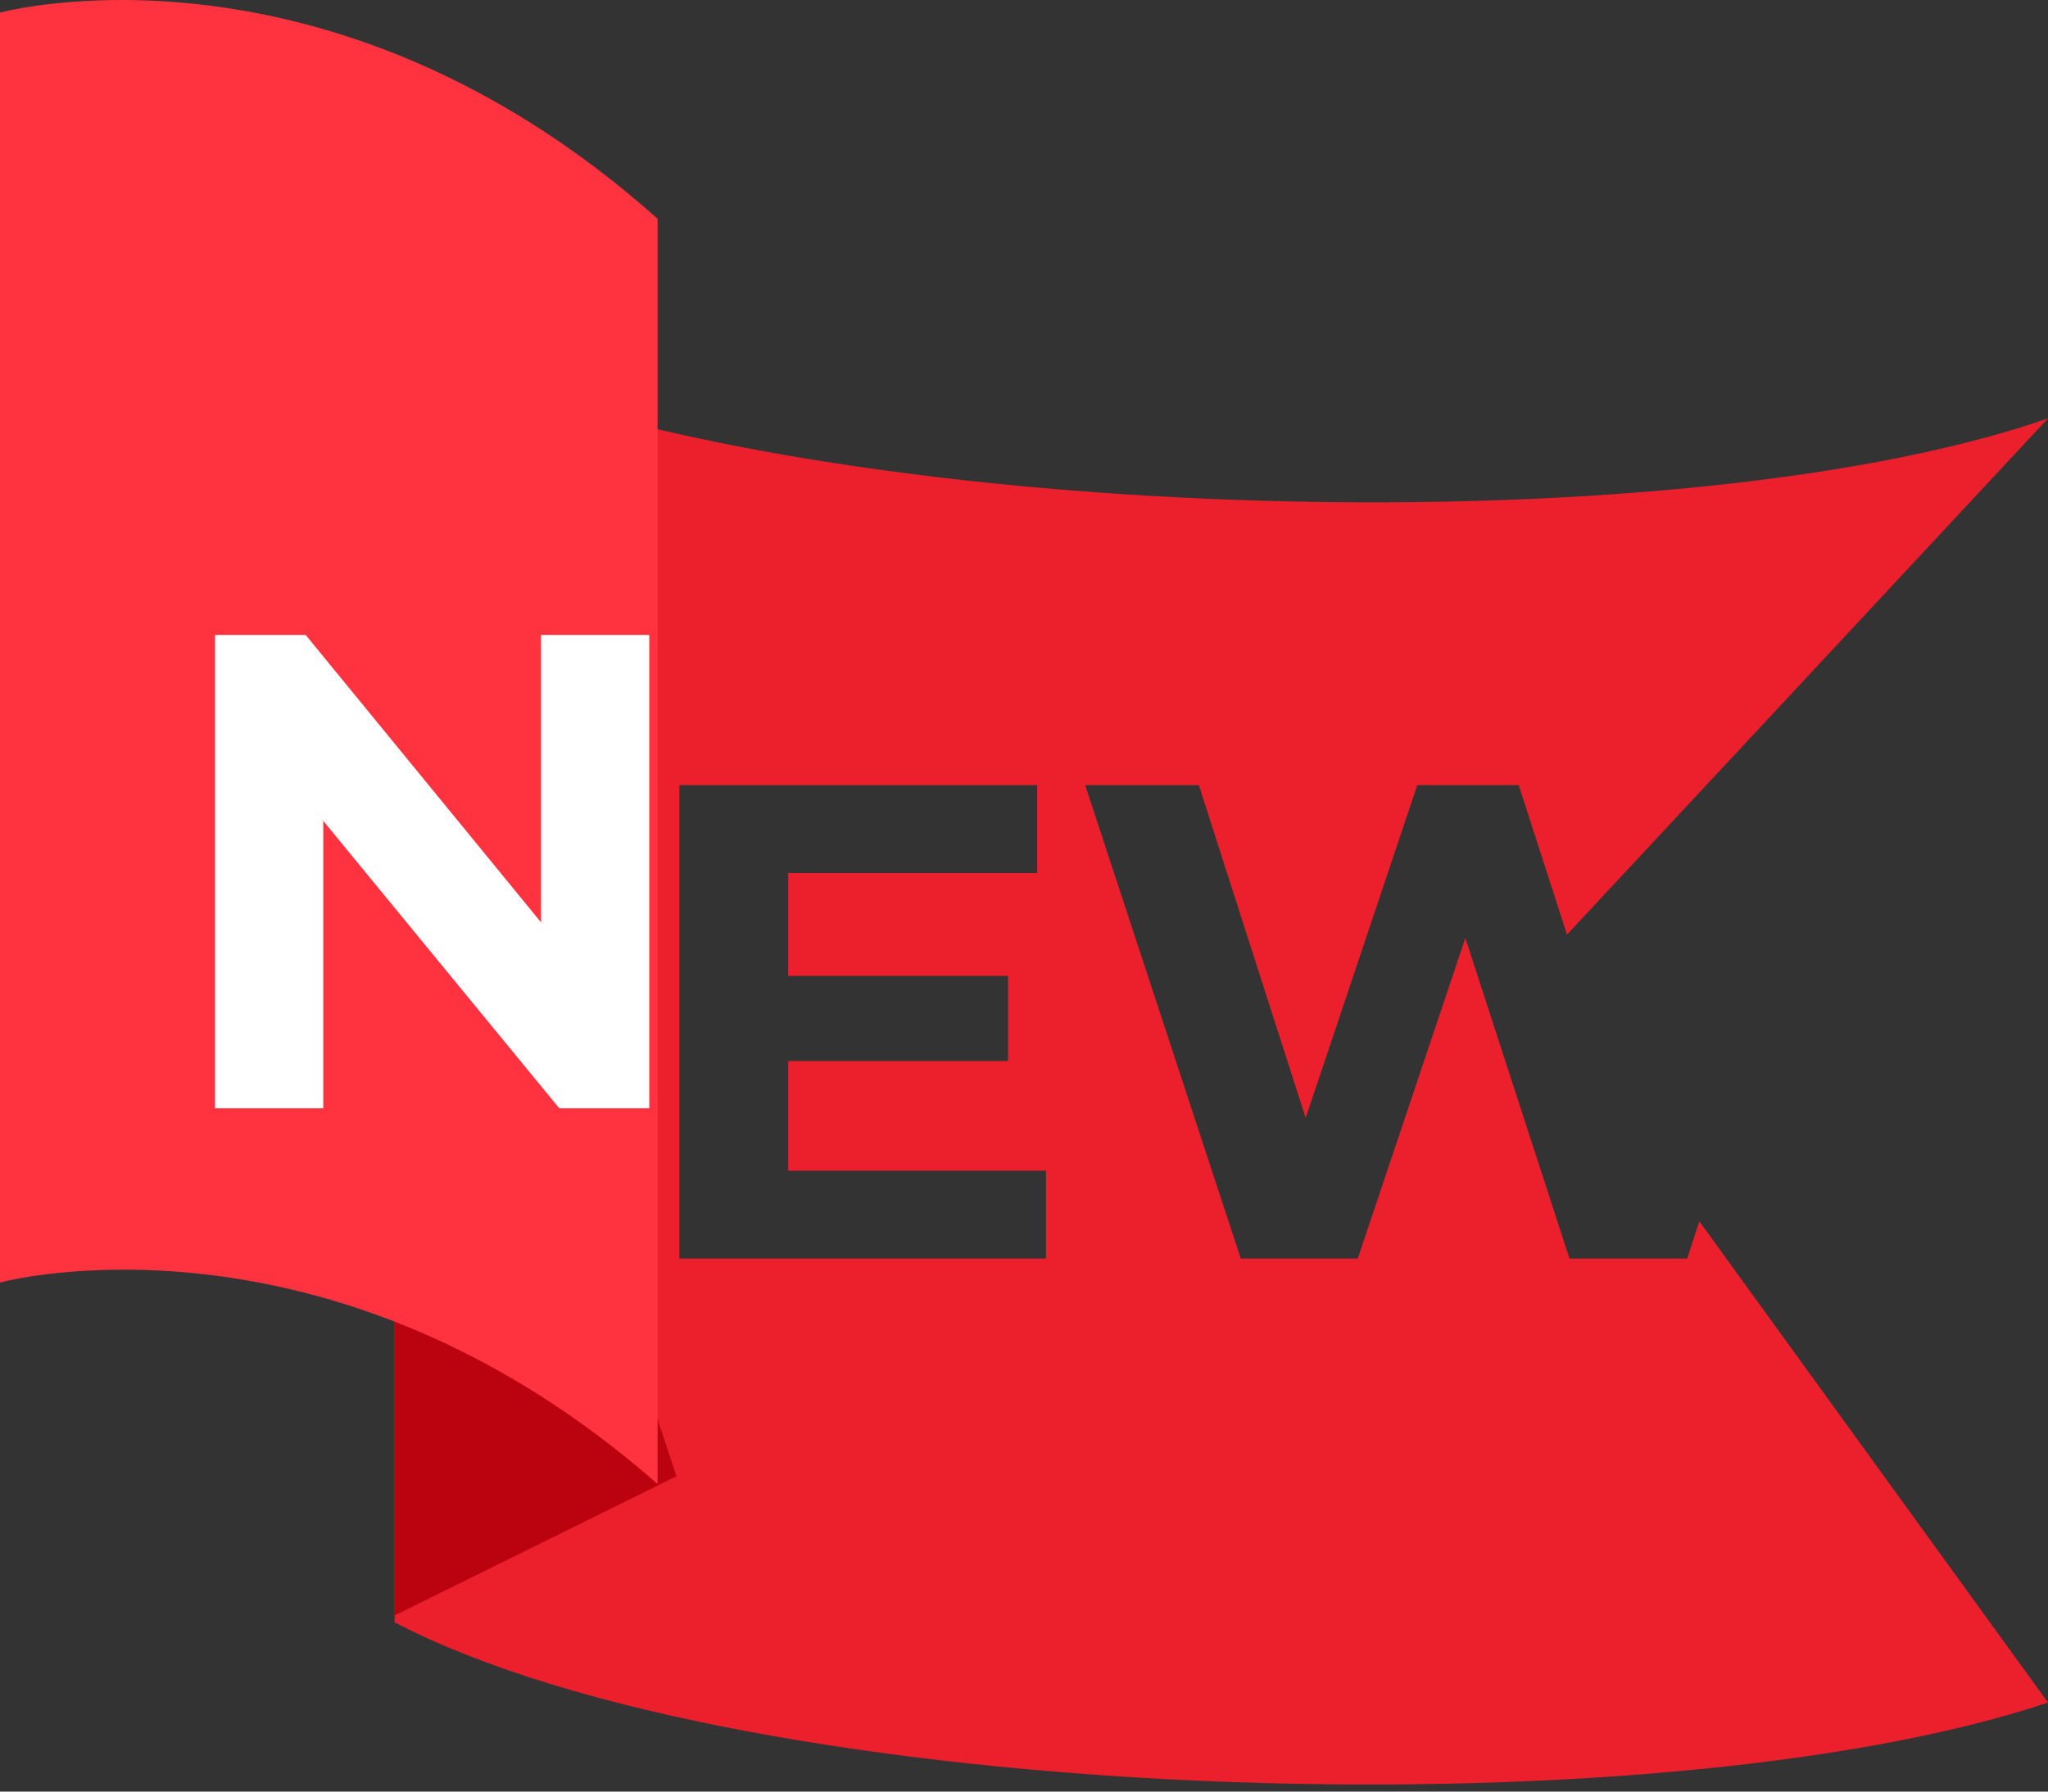
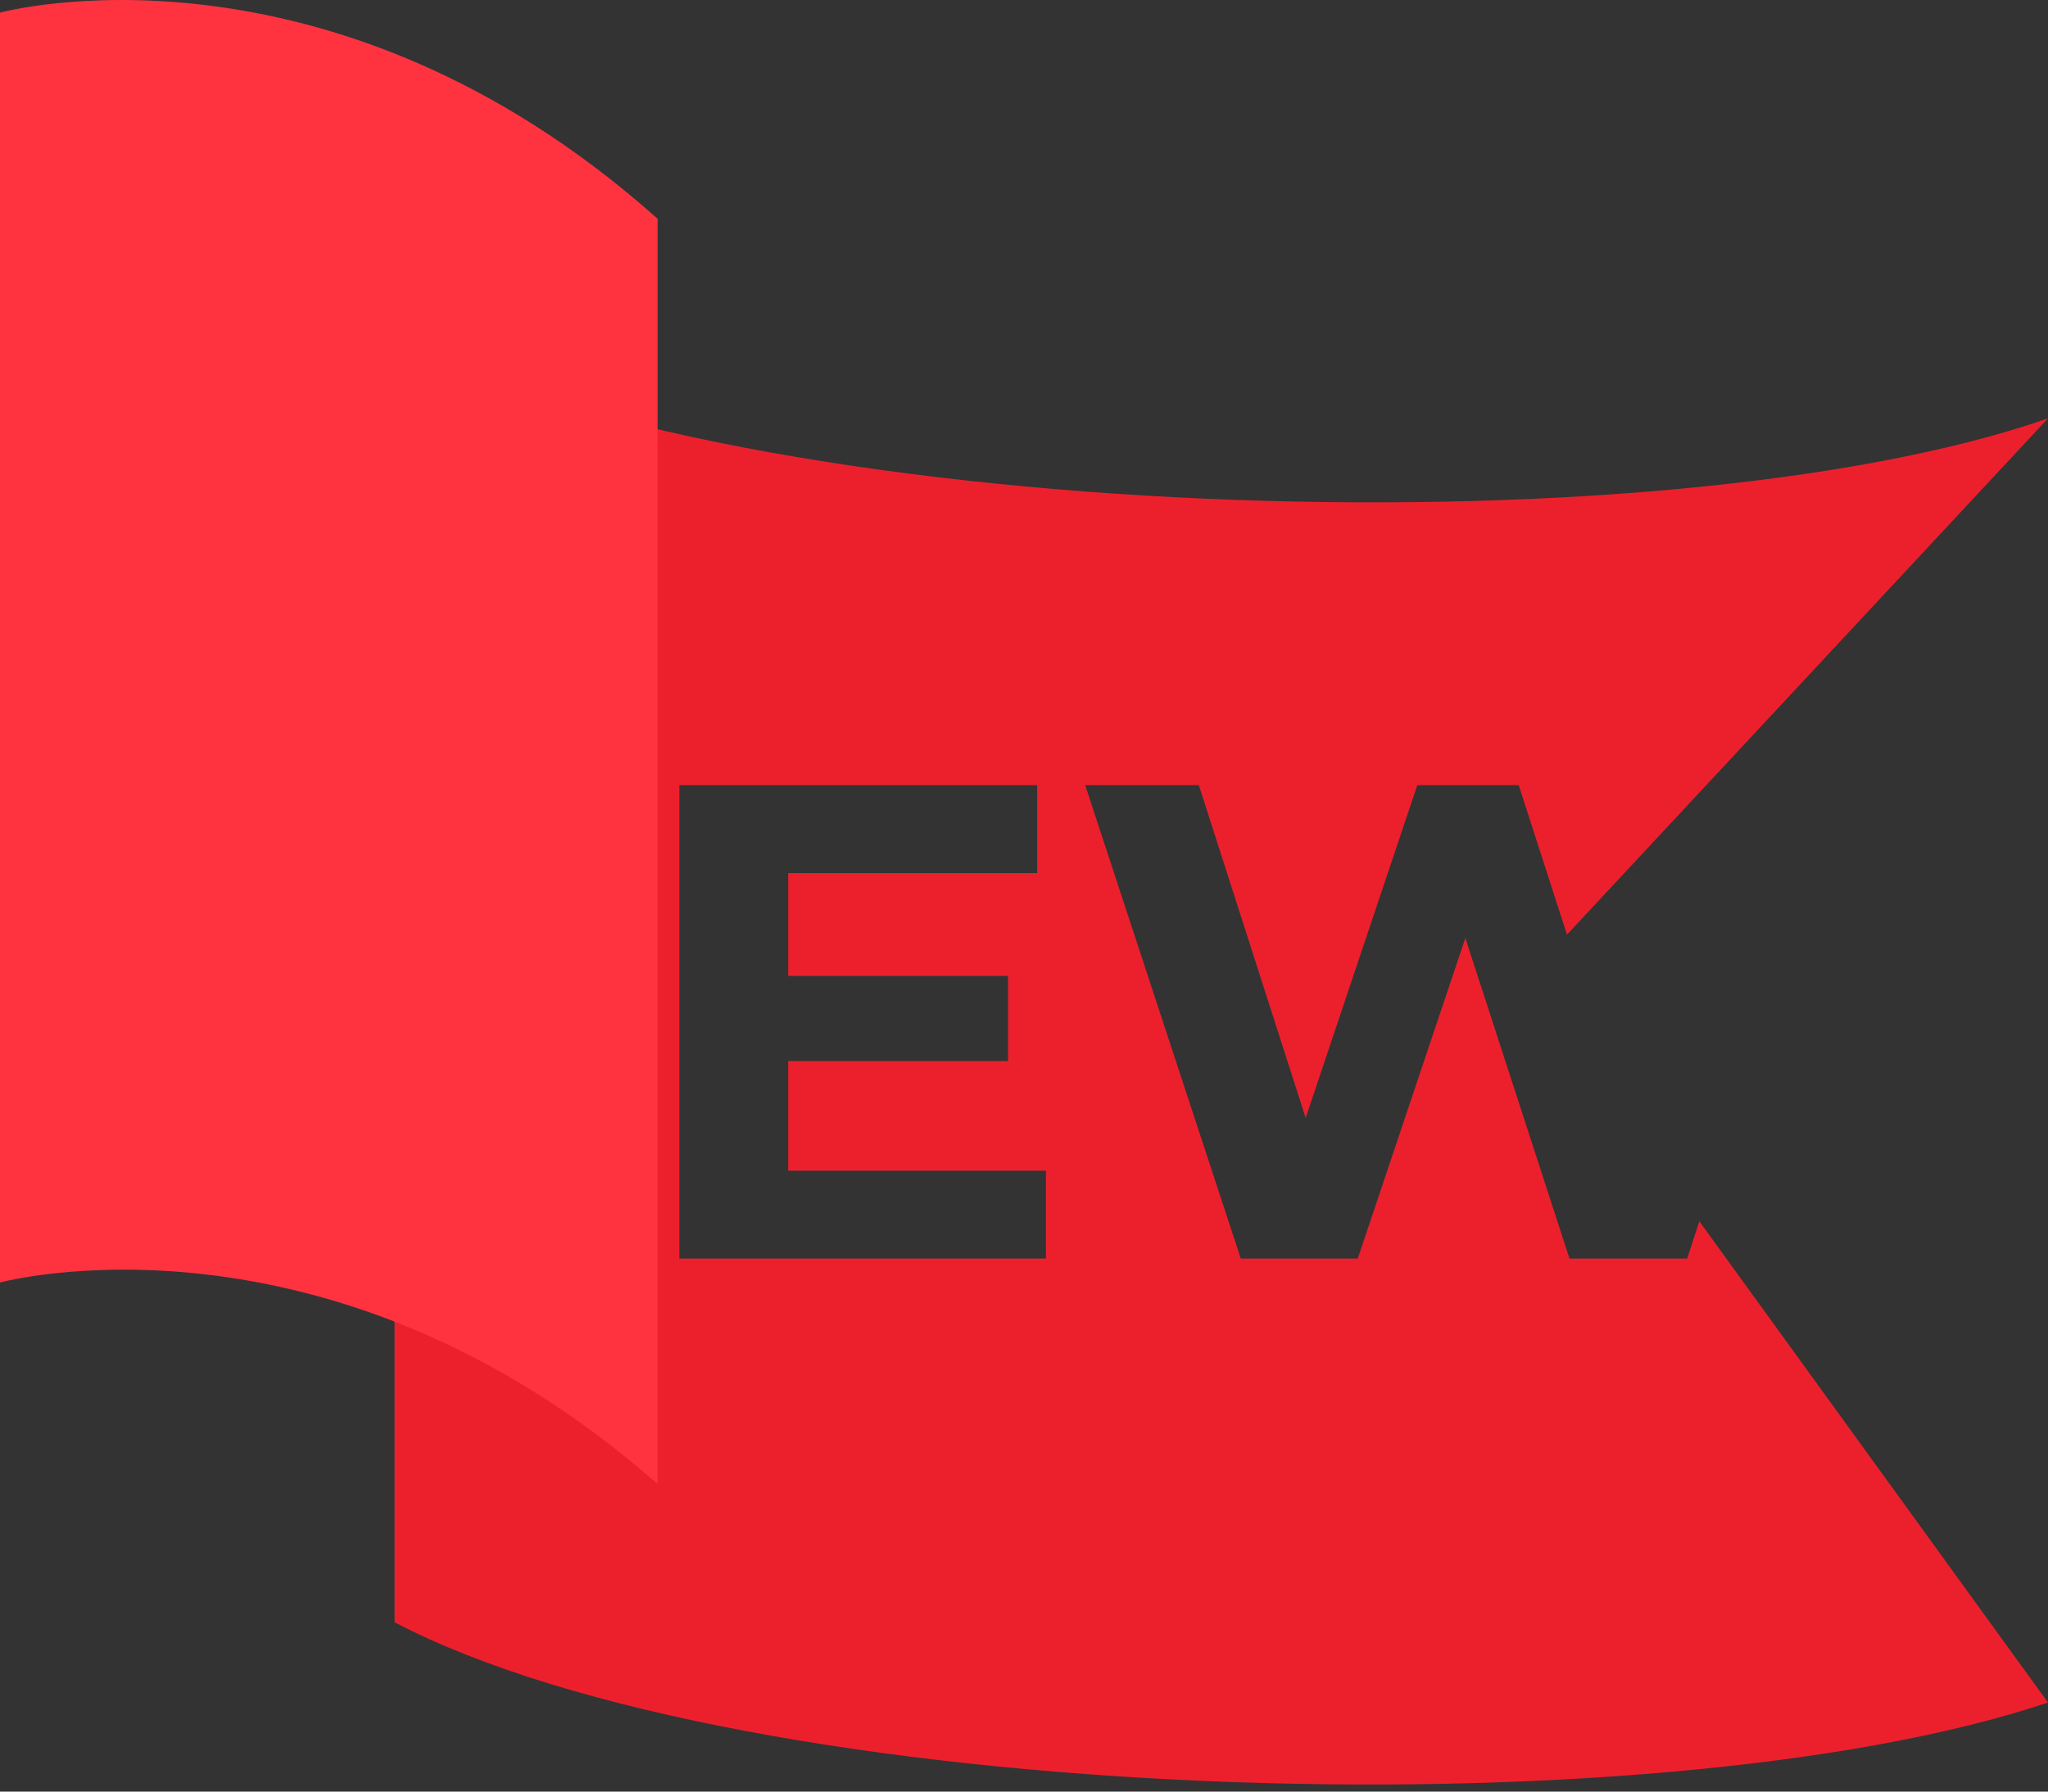
<svg xmlns="http://www.w3.org/2000/svg" width="32" height="28" viewBox="0 0 32 28" fill="none">
  <rect x="0" y="0" width="32" height="28" fill="#333333" stroke="none" />
  <path d="M6.165 5.284C11.593 8.162 25.849 8.678 32 6.539L24.484 14.607L23.73 12.271H22.145L20.401 17.471L18.732 12.271H16.956L19.387 19.669H21.215L22.896 14.66L24.523 19.669H26.362L26.552 19.087L32 26.608C25.849 28.674 11.665 28.232 6.165 25.354V5.284ZM16.206 12.271H10.615V19.669H16.343V18.296H12.316V16.583H15.751V15.252H12.316V13.645H16.206V12.271Z" fill="#EC202D" />
-   <path d="M6.165 25.248L10.569 23.072L7.32 13.211L6.165 14.879V25.248Z" fill="#BB030F" />
  <path d="M0 0.197V20.044C0 20.044 5.102 18.652 10.275 23.193V3.419C5.102 -1.194 0 0.197 0 0.197Z" fill="#FF3340" />
-   <path d="M5.051 17.321V12.829L8.739 17.321H10.145V9.923H8.454V14.415L4.776 9.923H3.36V17.321H5.051Z" fill="white" />
</svg>